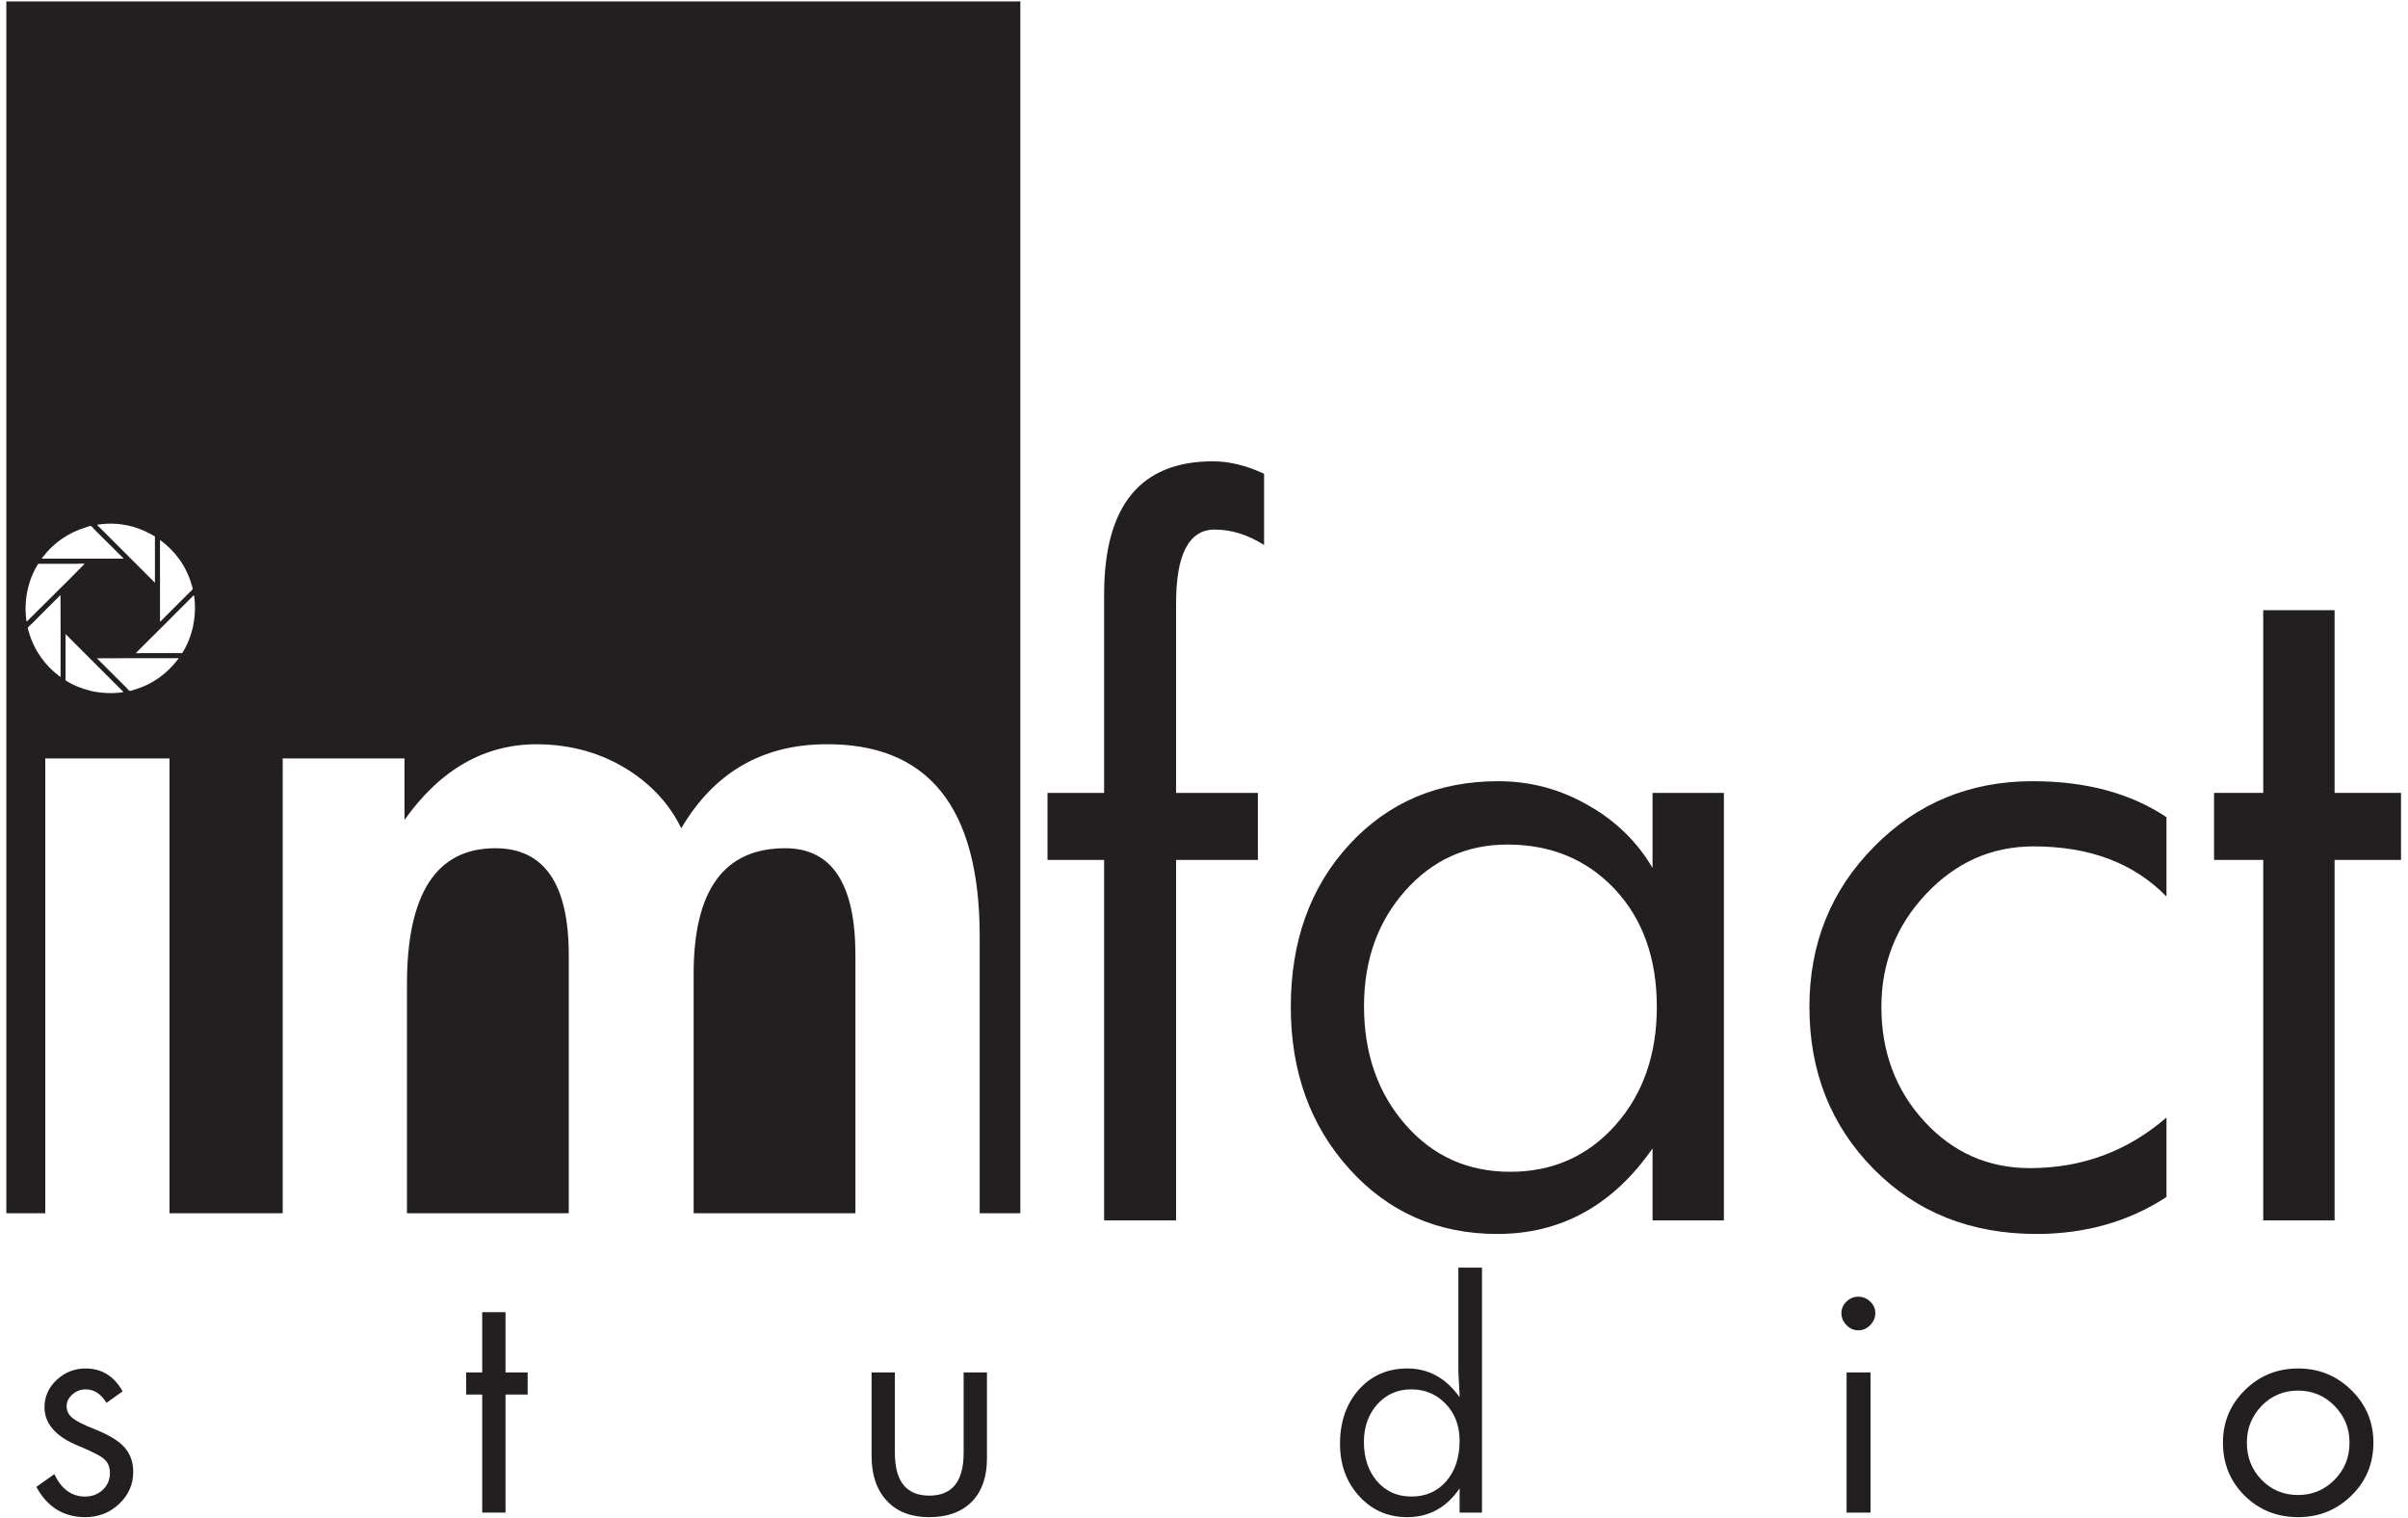
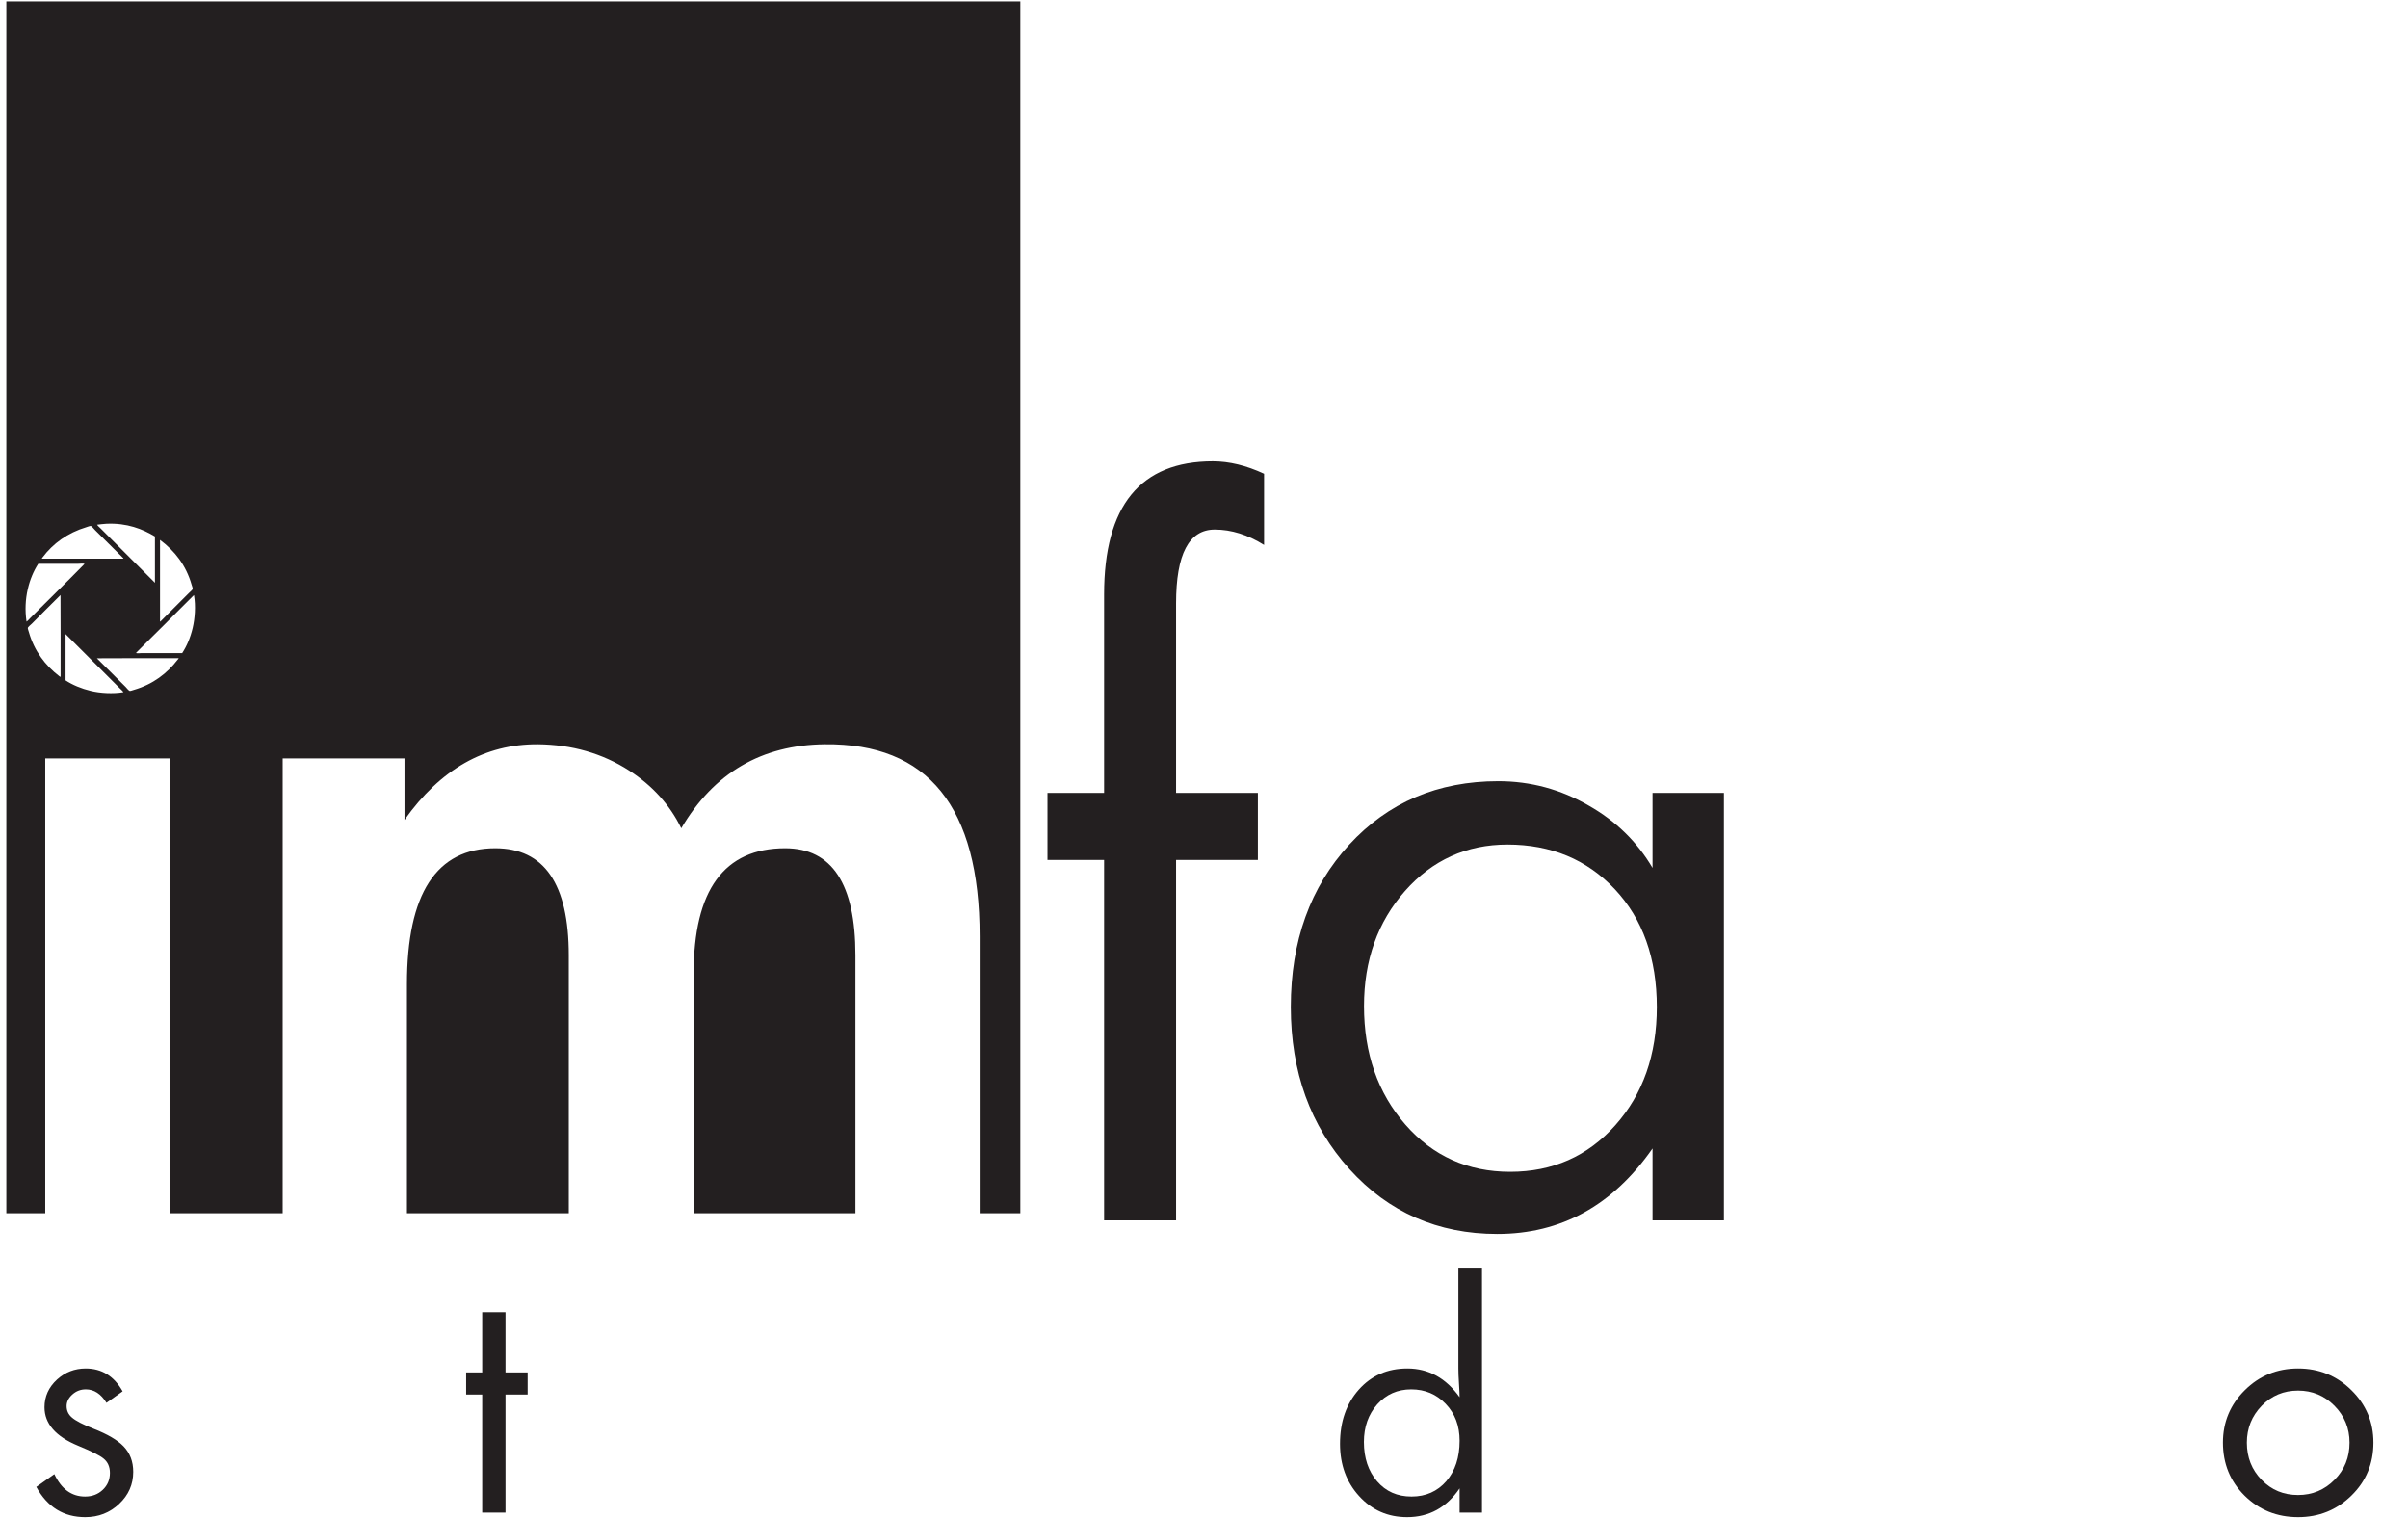
<svg xmlns="http://www.w3.org/2000/svg" width="276pt" height="174pt" viewBox="0 0 276 174" version="1.1">
  <g id="surface1">
    <path style=" stroke:none;fill-rule:evenodd;fill:rgb(13.699%,12.199%,12.5%);fill-opacity:1;" d="M 116.949 139.062 L 112.289 139.062 L 112.289 107.309 C 112.289 92.5 106.367 85.168 94.527 85.305 C 87.301 85.379 81.82 88.586 78.086 94.934 C 76.781 92.254 74.789 90.051 72.113 88.32 C 69.047 86.348 65.555 85.344 61.645 85.305 C 55.578 85.273 50.484 88.164 46.363 93.977 L 46.363 86.93 L 32.402 86.93 L 32.402 139.062 L 19.43 139.062 L 19.43 86.93 L 5.188 86.93 L 5.188 139.062 L 0.727 139.062 L 0.727 0.164 L 116.949 0.164 Z M 20.469 75.441 C 20.48 75.512 20.406 75.551 20.371 75.598 C 19.156 77.18 17.543 78.43 15.348 79.066 C 15.203 79.105 14.98 79.195 14.887 79.188 C 14.754 79.172 14.523 78.859 14.402 78.734 C 13.312 77.648 12.172 76.516 11.105 75.453 C 14.203 75.422 17.352 75.449 20.469 75.441 Z M 14.145 79.332 C 12.914 79.535 11.48 79.445 10.41 79.188 C 9.301 78.918 8.324 78.508 7.516 77.98 C 7.516 76.223 7.516 74.465 7.516 72.703 C 7.516 72.684 7.531 72.68 7.531 72.691 C 9.605 74.75 11.68 76.844 13.758 78.918 C 13.891 79.055 14.047 79.168 14.145 79.332 Z M 20.883 74.855 C 19.371 74.855 17.828 74.855 16.273 74.855 C 16.086 74.855 15.738 74.906 15.617 74.855 C 15.562 74.836 15.633 74.793 15.664 74.758 C 16.715 73.688 17.828 72.613 18.875 71.562 C 20.031 70.406 21.117 69.301 22.219 68.215 C 22.23 68.215 22.23 68.223 22.234 68.23 C 22.449 69.461 22.336 70.898 22.086 71.961 C 21.824 73.078 21.406 74.051 20.883 74.855 Z M 6.945 77.57 C 6.883 77.582 6.82 77.52 6.773 77.484 C 5.207 76.281 3.93 74.625 3.309 72.449 C 3.27 72.305 3.18 72.078 3.188 71.984 C 3.199 71.855 3.516 71.621 3.637 71.5 C 4.727 70.41 5.855 69.262 6.934 68.203 C 6.961 71.301 6.938 74.453 6.945 77.57 Z M 4.391 64.617 C 5.902 64.617 7.449 64.617 9 64.617 C 9.188 64.617 9.535 64.566 9.656 64.617 C 9.711 64.641 9.637 64.688 9.609 64.715 C 7.578 66.789 5.508 68.805 3.457 70.855 C 3.316 70.992 3.199 71.148 3.043 71.246 C 2.648 68.613 3.359 66.223 4.367 64.652 C 4.379 64.645 4.375 64.621 4.391 64.617 Z M 18.34 71.246 C 18.34 68.133 18.34 65.02 18.34 61.902 C 18.34 61.883 18.352 61.879 18.352 61.891 C 19.996 63.121 21.32 64.762 21.965 67.035 C 22.008 67.188 22.09 67.379 22.086 67.488 C 22.082 67.598 21.766 67.855 21.648 67.973 C 20.574 69.051 19.527 70.094 18.449 71.172 C 18.426 71.199 18.387 71.25 18.34 71.246 Z M 14.145 64.031 C 11.031 64.031 7.918 64.031 4.805 64.031 C 4.793 63.996 4.852 63.93 4.891 63.875 C 6.07 62.301 7.758 61.066 9.902 60.422 C 10.062 60.371 10.258 60.289 10.387 60.285 C 10.5 60.285 10.781 60.645 10.887 60.75 C 11.953 61.816 13.012 62.863 14.074 63.922 C 14.098 63.949 14.152 63.988 14.145 64.031 Z M 17.758 61.492 C 17.758 63.25 17.758 65.012 17.758 66.77 C 17.707 66.781 17.684 66.723 17.66 66.695 C 15.625 64.66 13.562 62.598 11.52 60.555 C 11.387 60.422 11.23 60.305 11.129 60.141 C 11.492 60.098 11.832 60.051 12.199 60.031 C 14.539 59.922 16.348 60.633 17.758 61.492 Z M 98.047 139.062 L 79.504 139.062 L 79.504 111.602 C 79.504 102.016 82.996 97.223 89.996 97.223 C 95.363 97.223 98.047 101.312 98.047 109.484 Z M 65.191 139.062 L 46.645 139.062 L 46.645 112.816 C 46.645 102.422 50.02 97.223 56.766 97.223 C 62.383 97.223 65.191 101.312 65.191 109.484 L 65.191 139.062 " />
    <path style=" stroke:none;fill-rule:evenodd;fill:rgb(13.699%,12.199%,12.5%);fill-opacity:1;" d="M 144.887 62.461 C 143.02 61.289 141.133 60.699 139.234 60.699 C 136.277 60.699 134.801 63.52 134.801 69.156 L 134.801 90.879 L 144.176 90.879 L 144.176 98.562 L 134.801 98.562 L 134.801 139.879 L 126.551 139.879 L 126.551 98.562 L 120.062 98.562 L 120.062 90.879 L 126.551 90.879 L 126.551 68.145 C 126.551 57.969 130.707 52.875 139.02 52.875 C 140.887 52.875 142.844 53.348 144.887 54.301 L 144.887 62.461 " />
    <path style=" stroke:none;fill-rule:evenodd;fill:rgb(13.699%,12.199%,12.5%);fill-opacity:1;" d="M 189.902 115.426 C 189.902 109.855 188.297 105.352 185.098 101.93 C 181.887 98.512 177.777 96.801 172.781 96.801 C 168.098 96.801 164.184 98.57 161.039 102.121 C 157.91 105.664 156.34 110.066 156.34 115.316 C 156.34 120.75 157.922 125.273 161.074 128.891 C 164.227 132.504 168.234 134.309 173.098 134.309 C 177.957 134.309 181.977 132.527 185.148 128.969 C 188.316 125.406 189.902 120.887 189.902 115.426 Z M 197.59 139.879 L 189.41 139.879 L 189.41 131.633 C 184.855 138.168 178.926 141.434 171.617 141.434 C 164.809 141.434 159.156 138.953 154.676 134.004 C 150.191 129.043 147.949 122.848 147.949 115.41 C 147.949 107.863 150.188 101.66 154.648 96.812 C 159.113 91.961 164.809 89.539 171.727 89.539 C 175.43 89.539 178.891 90.473 182.105 92.34 C 185.211 94.105 187.645 96.484 189.41 99.477 L 189.41 90.879 L 197.59 90.879 L 197.59 139.879 " />
-     <path style=" stroke:none;fill-rule:evenodd;fill:rgb(13.699%,12.199%,12.5%);fill-opacity:1;" d="M 248.316 137.199 C 243.984 140.023 239.012 141.434 233.406 141.434 C 225.863 141.434 219.641 138.945 214.738 133.973 C 209.84 129 207.391 122.809 207.391 115.41 C 207.391 108.176 209.855 102.055 214.797 97.051 C 219.73 92.039 225.793 89.539 232.984 89.539 C 239.082 89.539 244.195 90.914 248.316 93.664 L 248.316 102.758 C 244.582 98.926 239.508 97.012 233.09 97.012 C 228.297 97.012 224.188 98.828 220.77 102.457 C 217.352 106.078 215.641 110.395 215.641 115.395 C 215.641 120.574 217.277 124.953 220.559 128.527 C 223.84 132.098 227.871 133.887 232.664 133.887 C 238.629 133.887 243.844 131.957 248.316 128.09 L 248.316 137.199 " />
-     <path style=" stroke:none;fill-rule:evenodd;fill:rgb(13.699%,12.199%,12.5%);fill-opacity:1;" d="M 275.199 98.562 L 267.586 98.562 L 267.586 139.879 L 259.406 139.879 L 259.406 98.562 L 253.77 98.562 L 253.77 90.879 L 259.406 90.879 L 259.406 69.938 L 267.586 69.938 L 267.586 90.879 L 275.199 90.879 L 275.199 98.562 " />
    <path style=" stroke:none;fill-rule:evenodd;fill:rgb(13.699%,12.199%,12.5%);fill-opacity:1;" d="M 15.27 168.703 C 15.27 170.137 14.73 171.363 13.66 172.371 C 12.59 173.383 11.293 173.895 9.762 173.895 C 7.293 173.891 5.426 172.738 4.164 170.426 L 6.23 168.961 C 7.039 170.68 8.211 171.531 9.754 171.531 C 10.562 171.531 11.238 171.273 11.781 170.758 C 12.324 170.242 12.598 169.605 12.598 168.824 C 12.598 168.117 12.355 167.566 11.867 167.176 C 11.43 166.812 10.449 166.328 8.934 165.699 C 6.383 164.645 5.102 163.18 5.102 161.293 C 5.102 160.059 5.582 158.996 6.543 158.117 C 7.477 157.273 8.57 156.852 9.82 156.852 C 11.66 156.852 13.07 157.723 14.055 159.473 L 12.203 160.789 C 11.57 159.762 10.781 159.246 9.836 159.246 C 9.242 159.246 8.734 159.441 8.289 159.84 C 7.855 160.23 7.637 160.672 7.637 161.156 C 7.637 161.676 7.828 162.109 8.223 162.453 C 8.656 162.84 9.488 163.273 10.723 163.758 C 12.32 164.383 13.465 165.055 14.156 165.77 C 14.902 166.547 15.27 167.52 15.27 168.703 " />
    <path style=" stroke:none;fill-rule:evenodd;fill:rgb(13.699%,12.199%,12.5%);fill-opacity:1;" d="M 60.477 159.84 L 57.941 159.84 L 57.941 173.371 L 55.27 173.371 L 55.27 159.84 L 53.43 159.84 L 53.43 157.305 L 55.27 157.305 L 55.27 150.398 L 57.941 150.398 L 57.941 157.305 L 60.477 157.305 L 60.477 159.84 " />
-     <path style=" stroke:none;fill-rule:evenodd;fill:rgb(13.699%,12.199%,12.5%);fill-opacity:1;" d="M 113.121 167.168 C 113.121 169.242 112.57 170.863 111.473 172.031 C 110.305 173.273 108.641 173.895 106.477 173.895 C 104.414 173.891 102.805 173.262 101.645 172.016 C 100.48 170.766 99.898 169.051 99.898 166.871 L 99.898 157.305 L 102.57 157.305 L 102.57 166.531 C 102.57 169.793 103.887 171.426 106.52 171.426 C 109.141 171.426 110.449 169.797 110.449 166.531 L 110.449 157.305 L 113.121 157.305 L 113.121 167.168 " />
    <path style=" stroke:none;fill-rule:evenodd;fill:rgb(13.699%,12.199%,12.5%);fill-opacity:1;" d="M 167.297 165.137 C 167.297 163.426 166.77 162.016 165.699 160.906 C 164.641 159.801 163.324 159.246 161.754 159.246 C 160.188 159.246 158.887 159.82 157.859 160.961 C 156.844 162.105 156.328 163.543 156.328 165.273 C 156.328 167.113 156.836 168.617 157.836 169.781 C 158.844 170.949 160.156 171.531 161.789 171.531 C 163.43 171.531 164.754 170.938 165.773 169.77 C 166.789 168.586 167.297 167.043 167.297 165.137 Z M 169.863 173.371 L 167.297 173.371 L 167.297 170.594 C 165.805 172.793 163.797 173.895 161.27 173.895 C 159.07 173.891 157.242 173.086 155.777 171.473 C 154.316 169.871 153.59 167.871 153.59 165.484 C 153.59 162.961 154.312 160.891 155.746 159.277 C 157.188 157.66 159.039 156.852 161.305 156.852 C 163.742 156.852 165.734 157.953 167.297 160.148 C 167.297 159.855 167.277 159.348 167.227 158.605 C 167.176 157.863 167.156 157.285 167.156 156.852 L 167.156 145.297 L 169.863 145.297 L 169.863 173.371 " />
-     <path style=" stroke:none;fill-rule:evenodd;fill:rgb(13.699%,12.199%,12.5%);fill-opacity:1;" d="M 214.395 173.371 L 211.652 173.371 L 211.652 157.305 L 214.395 157.305 Z M 214.945 150.512 C 214.945 151.035 214.746 151.488 214.355 151.887 C 213.957 152.285 213.508 152.48 212.996 152.48 C 212.484 152.48 212.027 152.285 211.645 151.887 C 211.258 151.488 211.059 151.035 211.059 150.512 C 211.059 149.996 211.254 149.555 211.637 149.188 C 212.02 148.816 212.469 148.625 212.996 148.625 C 213.523 148.625 213.977 148.816 214.363 149.188 C 214.75 149.555 214.945 149.996 214.945 150.512 " />
    <path style=" stroke:none;fill-rule:evenodd;fill:rgb(13.699%,12.199%,12.5%);fill-opacity:1;" d="M 269.297 165.352 C 269.297 163.703 268.719 162.293 267.57 161.129 C 266.422 159.969 265.027 159.387 263.398 159.387 C 261.754 159.387 260.367 159.969 259.23 161.129 C 258.102 162.293 257.531 163.703 257.531 165.352 C 257.531 167.043 258.094 168.465 259.223 169.621 C 260.352 170.781 261.742 171.355 263.398 171.355 C 265.043 171.355 266.43 170.773 267.578 169.613 C 268.727 168.453 269.297 167.035 269.297 165.352 Z M 272.035 165.344 C 272.035 167.754 271.195 169.781 269.512 171.422 C 267.832 173.07 265.789 173.895 263.398 173.895 C 260.98 173.891 258.941 173.07 257.277 171.434 C 255.621 169.793 254.789 167.766 254.789 165.344 C 254.789 162.996 255.629 160.992 257.297 159.34 C 258.969 157.68 261.004 156.852 263.398 156.852 C 265.789 156.852 267.832 157.68 269.512 159.34 C 271.195 160.992 272.035 162.996 272.035 165.344 " />
  </g>
</svg>